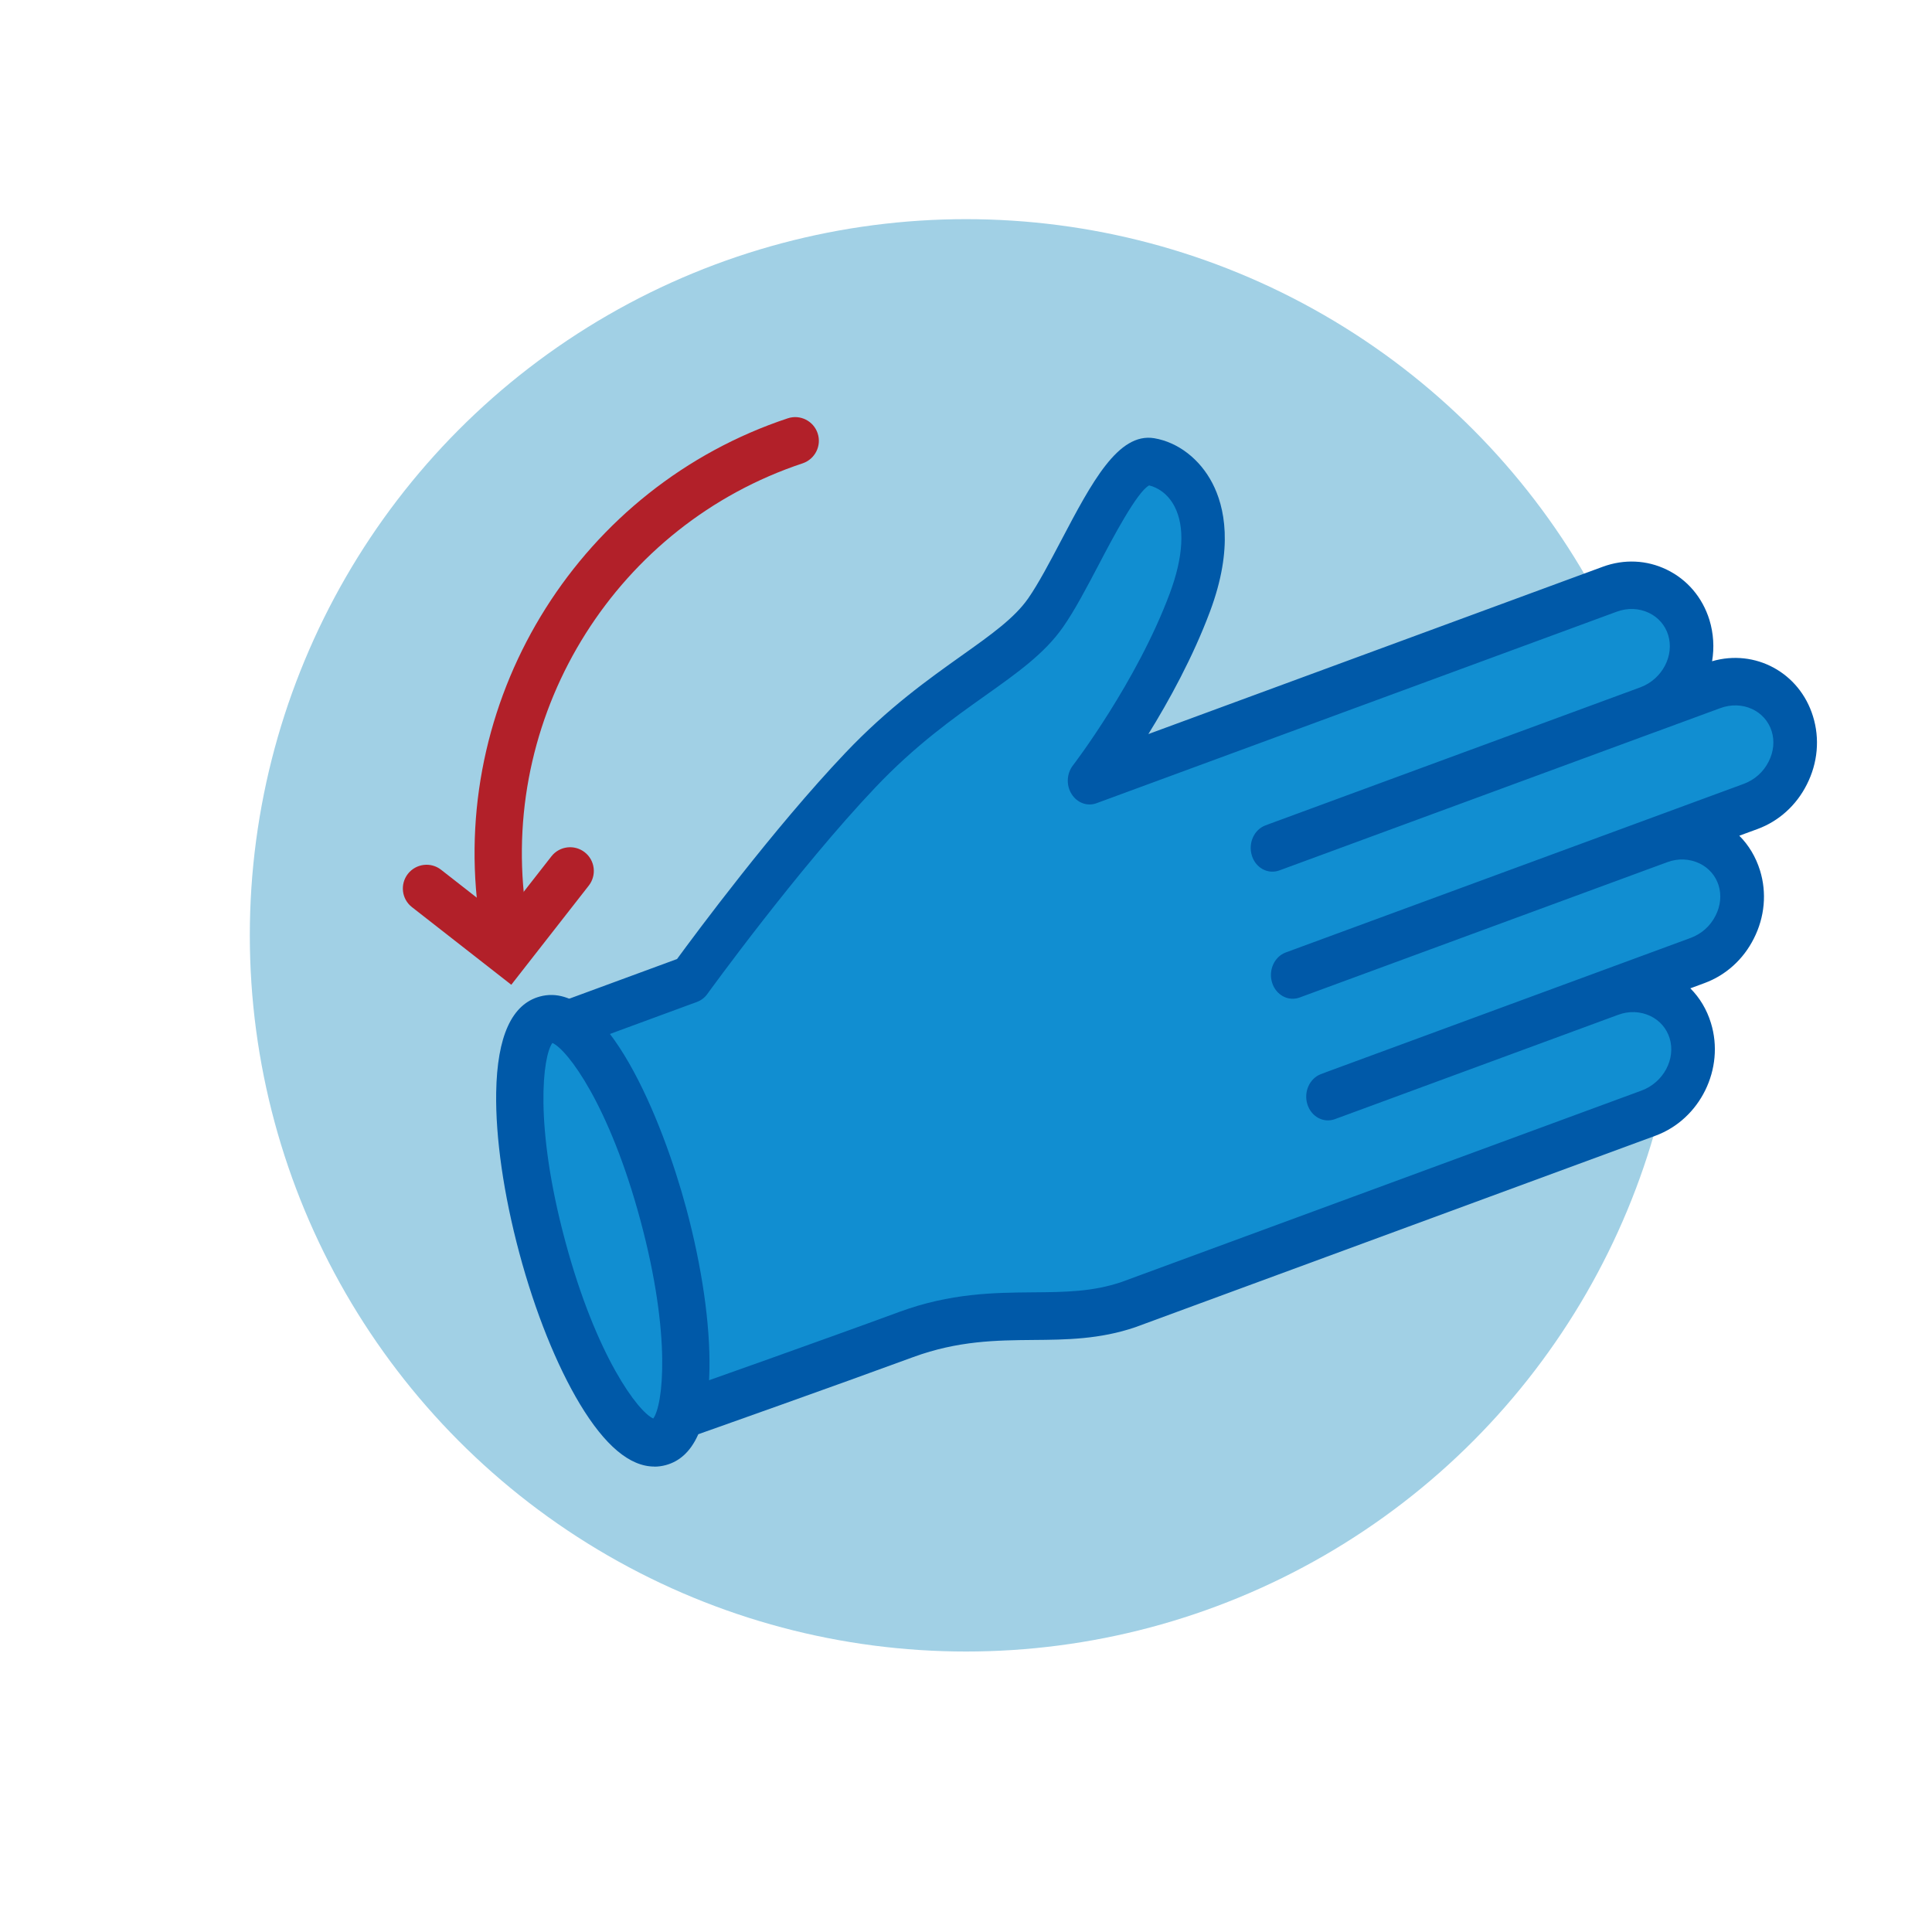
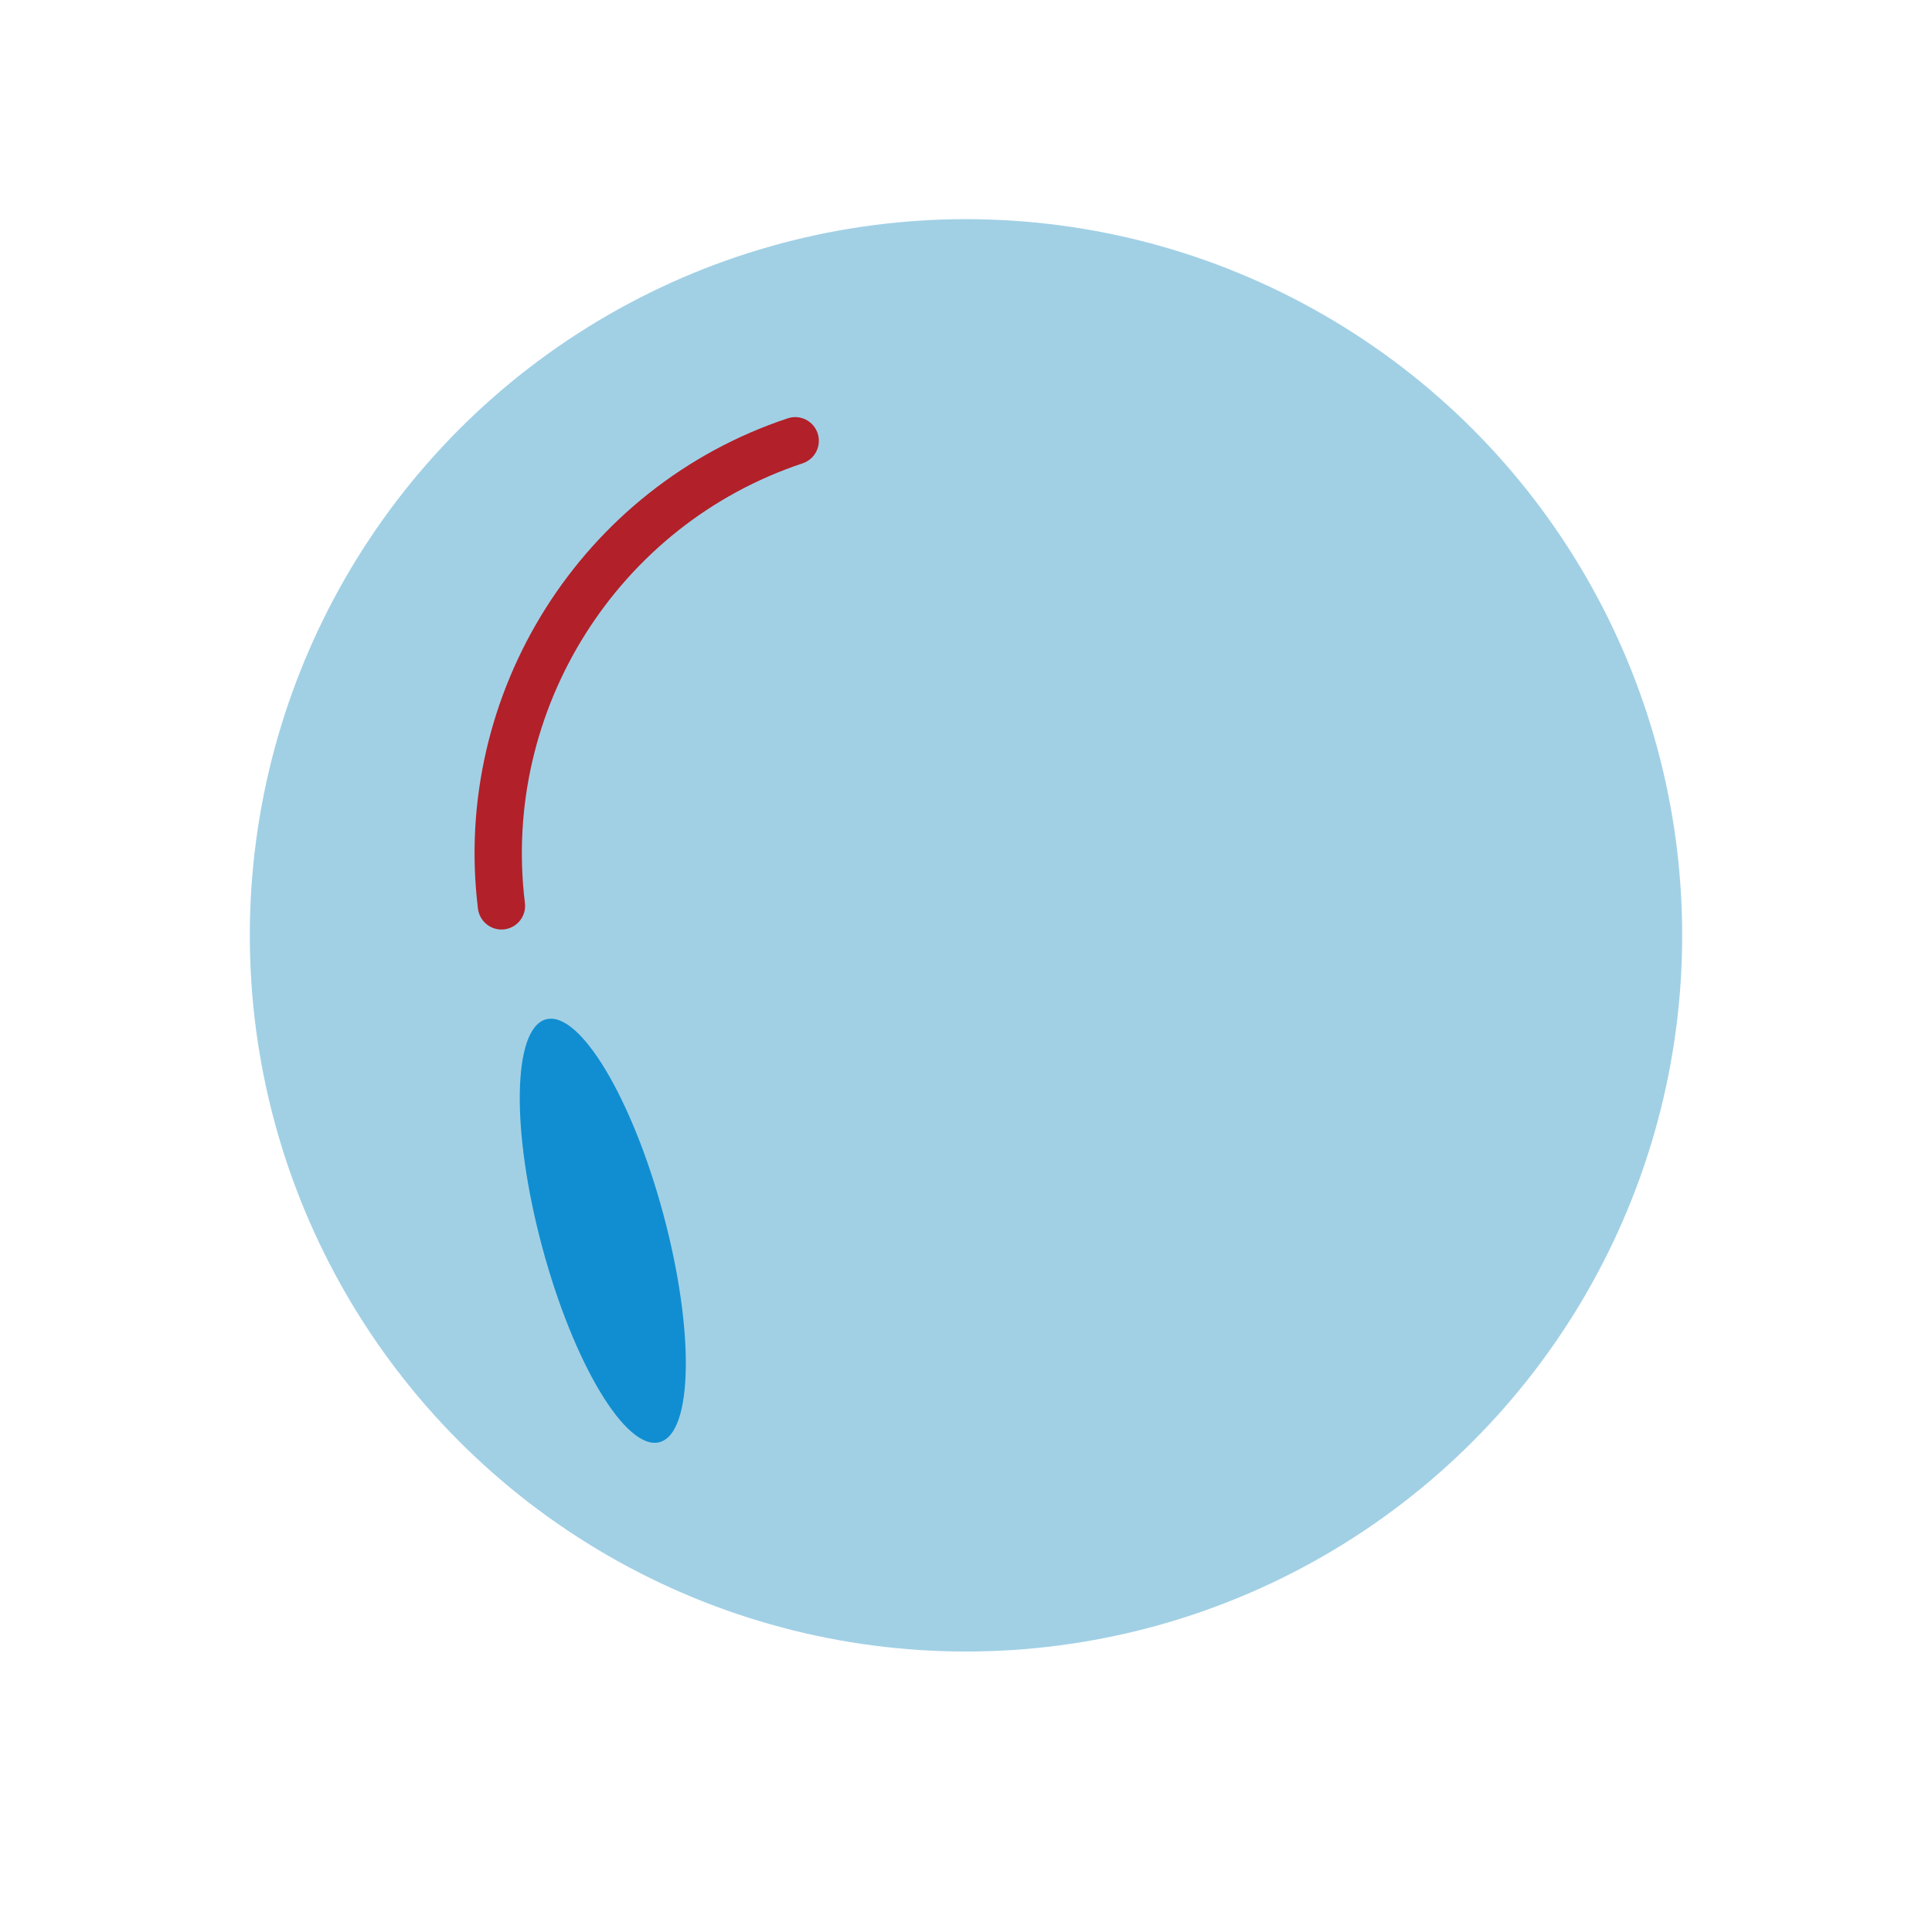
<svg xmlns="http://www.w3.org/2000/svg" viewBox="0 0 230 230" data-sanitized-data-name="Layer 1" data-name="Layer 1" id="Layer_1">
  <defs>
    <style>
      .cls-1 {
        fill: #0059a8;
      }

      .cls-1, .cls-2, .cls-3, .cls-4 {
        stroke-width: 0px;
      }

      .cls-2 {
        fill: #118ed1;
      }

      .cls-3 {
        fill: #b22029;
      }

      .cls-4 {
        fill: #a1d0e5;
      }
    </style>
  </defs>
  <circle r="85.26" cy="111.35" cx="115" class="cls-4" />
  <g>
-     <path d="M151.95,100.78l52.01-19.15c3.95-1.46,8.18.59,9.41,4.54h0c1.22,3.95-1.01,8.38-4.97,9.83l-54.04,19.9-.48.18,43.76-16.11c3.95-1.46,8.18.59,9.41,4.54h0c1.22,3.95-1.01,8.38-4.97,9.83l-43.29,15.94-.72.26,33.72-12.42c3.95-1.46,8.18.59,9.41,4.54h0c1.22,3.95-1.01,8.38-4.97,9.83l-61.93,22.8c-8.31,2.84-15.82-.35-26.46,3.57s-29.01,10.39-29.01,10.39l-.34.85c-.96.35-5.02-10.02-9.08-23.17-4.06-13.15-6.58-24.09-5.62-24.44l.77.55,17.57-6.47s10.72-14.85,20.27-24.9c9.54-10.05,18.07-13.05,22.04-18.73,3.97-5.68,8.76-18.63,12.55-17.99s8.79,5.63,4.64,16.75c-4.15,11.12-11.95,21.24-11.95,21.24l61.93-22.8c3.95-1.46,8.18.59,9.41,4.54h0c1.22,3.95-1.01,8.38-4.97,9.83l-44.6,16.42.48-.18Z" class="cls-2" />
-     <path d="M78.22,173.06c-1.91,0-4.46-3.2-11.25-25.21-1.98-6.43-3.67-12.55-4.75-17.24-1.38-6.01-2.08-9.75.76-10.79.64-.23,1.33-.19,1.94.12l15.68-5.77c2.22-3.03,11.49-15.54,20.02-24.52,5.11-5.39,9.98-8.84,13.89-11.62,3.49-2.48,6.25-4.44,7.89-6.79,1.2-1.72,2.59-4.35,3.93-6.9,3.64-6.92,6.79-12.88,11.08-12.17,2.84.48,5.43,2.48,6.92,5.35,1.44,2.77,2.56,7.67-.28,15.27-2.04,5.46-4.89,10.64-7.34,14.6l54.1-19.92c2.53-.93,5.23-.81,7.6.34,2.45,1.18,4.26,3.31,5.09,5.98.5,1.63.59,3.32.32,4.93,5.12-1.49,10.4,1.34,12.01,6.55.83,2.67.57,5.56-.73,8.12-1.25,2.49-3.34,4.37-5.86,5.3l-2.18.8c1.12,1.12,1.96,2.52,2.46,4.12.83,2.67.57,5.56-.73,8.12-1.25,2.49-3.34,4.37-5.86,5.3l-1.7.63c1.12,1.12,1.96,2.52,2.45,4.12,1.68,5.44-1.28,11.46-6.59,13.42l-61.93,22.8c-4.24,1.45-8.26,1.49-12.14,1.52-4.4.04-8.96.08-14.31,2.04-9.05,3.33-23.84,8.57-27.95,10.02-.31.57-.81,1.01-1.39,1.23-.36.13-.73.27-1.11.27ZM66.44,125.36c.61,3.49,2.36,10.69,5.44,20.68,3.12,10.1,5.75,17.04,7.19,20.17,4.01-1.42,18.89-6.68,27.96-10.02,6.14-2.26,11.34-2.3,15.93-2.34,3.83-.03,7.13-.06,10.58-1.24l61.88-22.78c2.61-.96,4.11-3.77,3.34-6.25-.36-1.15-1.16-2.08-2.27-2.62-1.19-.57-2.56-.63-3.85-.15l-33.72,12.42c-1.36.5-2.82-.29-3.28-1.77-.46-1.48.27-3.09,1.62-3.59h0s.71-.27.71-.27l43.29-15.94c1.3-.48,2.36-1.42,2.98-2.67.59-1.16.71-2.43.36-3.58-.36-1.15-1.16-2.08-2.27-2.62-1.19-.57-2.56-.63-3.85-.15l-43.76,16.11c-1.36.5-2.83-.3-3.28-1.77-.46-1.48.27-3.09,1.62-3.59l54.52-20.07c1.3-.48,2.36-1.42,2.98-2.67.59-1.16.71-2.43.36-3.58-.77-2.49-3.52-3.73-6.12-2.77l-7.8,2.87s-.06.02-.09.03l-44.6,16.42c-1.36.5-2.83-.29-3.28-1.77-.46-1.48.27-3.09,1.62-3.59l.48-.18h0l44.19-16.27c2.57-.98,4.03-3.76,3.27-6.22-.36-1.15-1.16-2.08-2.27-2.62-1.19-.57-2.55-.63-3.85-.15l-61.93,22.8c-1.1.41-2.31-.04-2.97-1.09-.66-1.05-.59-2.44.16-3.41.08-.1,7.59-9.92,11.53-20.48,1.62-4.35,1.82-7.92.57-10.34-.79-1.53-2.05-2.29-3.03-2.51-1.43.74-4.37,6.32-5.96,9.36-1.49,2.83-2.89,5.51-4.3,7.52-2.19,3.13-5.43,5.43-9.19,8.1-3.92,2.78-8.36,5.94-13.12,10.95-9.31,9.81-19.92,24.47-20.03,24.62-.31.43-.73.75-1.21.93l-16.54,6.09Z" class="cls-1" />
-   </g>
+     </g>
  <g>
    <ellipse transform="translate(-35.54 23.62) rotate(-15.03)" ry="26.06" rx="7.47" cy="146.52" cx="71.76" class="cls-2" />
-     <path d="M77.9,174.59c-2.92,0-5.89-2.5-8.87-7.45-2.77-4.61-5.33-10.98-7.2-17.95-1.87-6.97-2.85-13.77-2.76-19.14.11-6.68,1.86-10.52,5.21-11.42,7.84-2.12,14.64,14.87,17.42,25.23,1.87,6.97,2.85,13.77,2.76,19.14-.11,6.68-1.86,10.52-5.21,11.42-.45.12-.9.18-1.35.18ZM77.79,168.96h0,0ZM65.76,124.16c-1.15,1.57-2.19,9.75,1.52,23.56,3.71,13.81,8.71,20.37,10.49,21.15,1.15-1.57,2.19-9.75-1.52-23.56s-8.71-20.37-10.49-21.15Z" class="cls-1" />
  </g>
  <path d="M59.7,110.66c-1.4,0-2.62-1.05-2.8-2.48-3.15-25.69,12.36-50.24,36.88-58.38,1.48-.49,3.07.31,3.56,1.79.49,1.48-.31,3.07-1.79,3.57-21.98,7.3-35.89,29.32-33.06,52.34.19,1.55-.91,2.95-2.46,3.14-.12.01-.23.02-.35.02Z" class="cls-3" />
-   <path d="M60.85,117.22l-11.81-9.23c-1.23-.96-1.44-2.73-.48-3.96.96-1.22,2.73-1.45,3.96-.48l7.37,5.76,5.76-7.37c.96-1.22,2.73-1.44,3.96-.48s1.44,2.73.49,3.96l-9.23,11.81Z" class="cls-3" />
</svg>